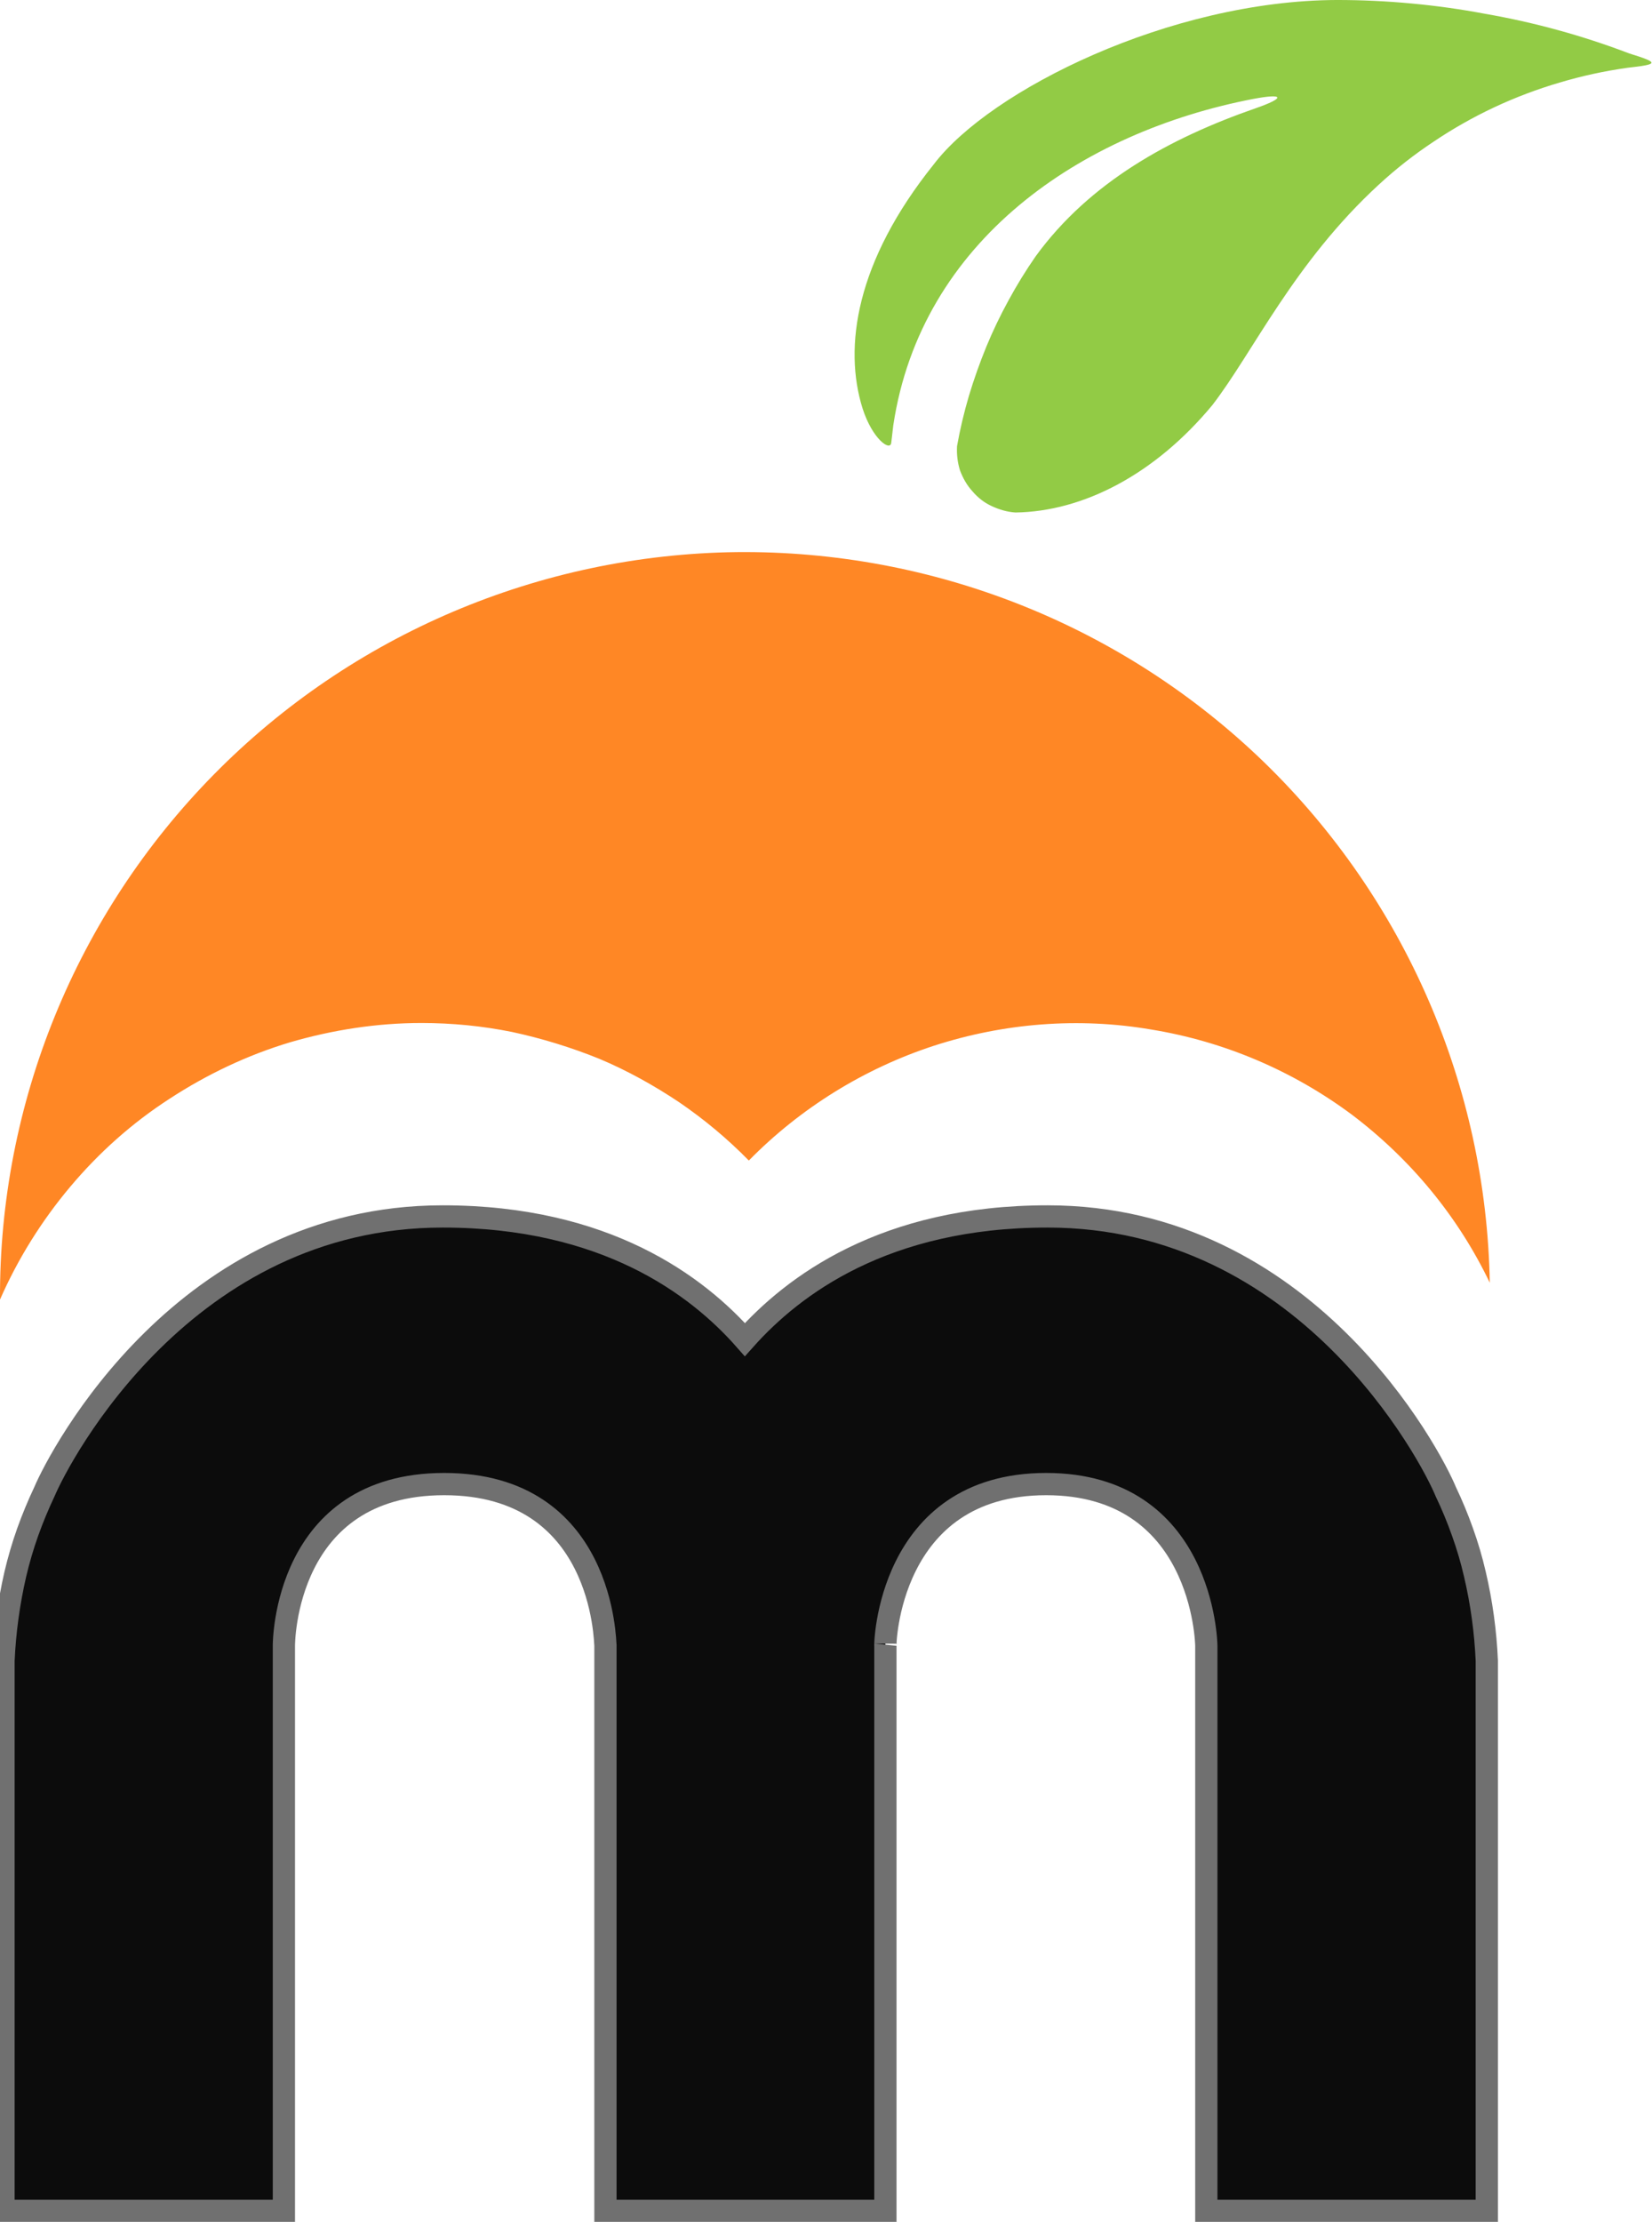
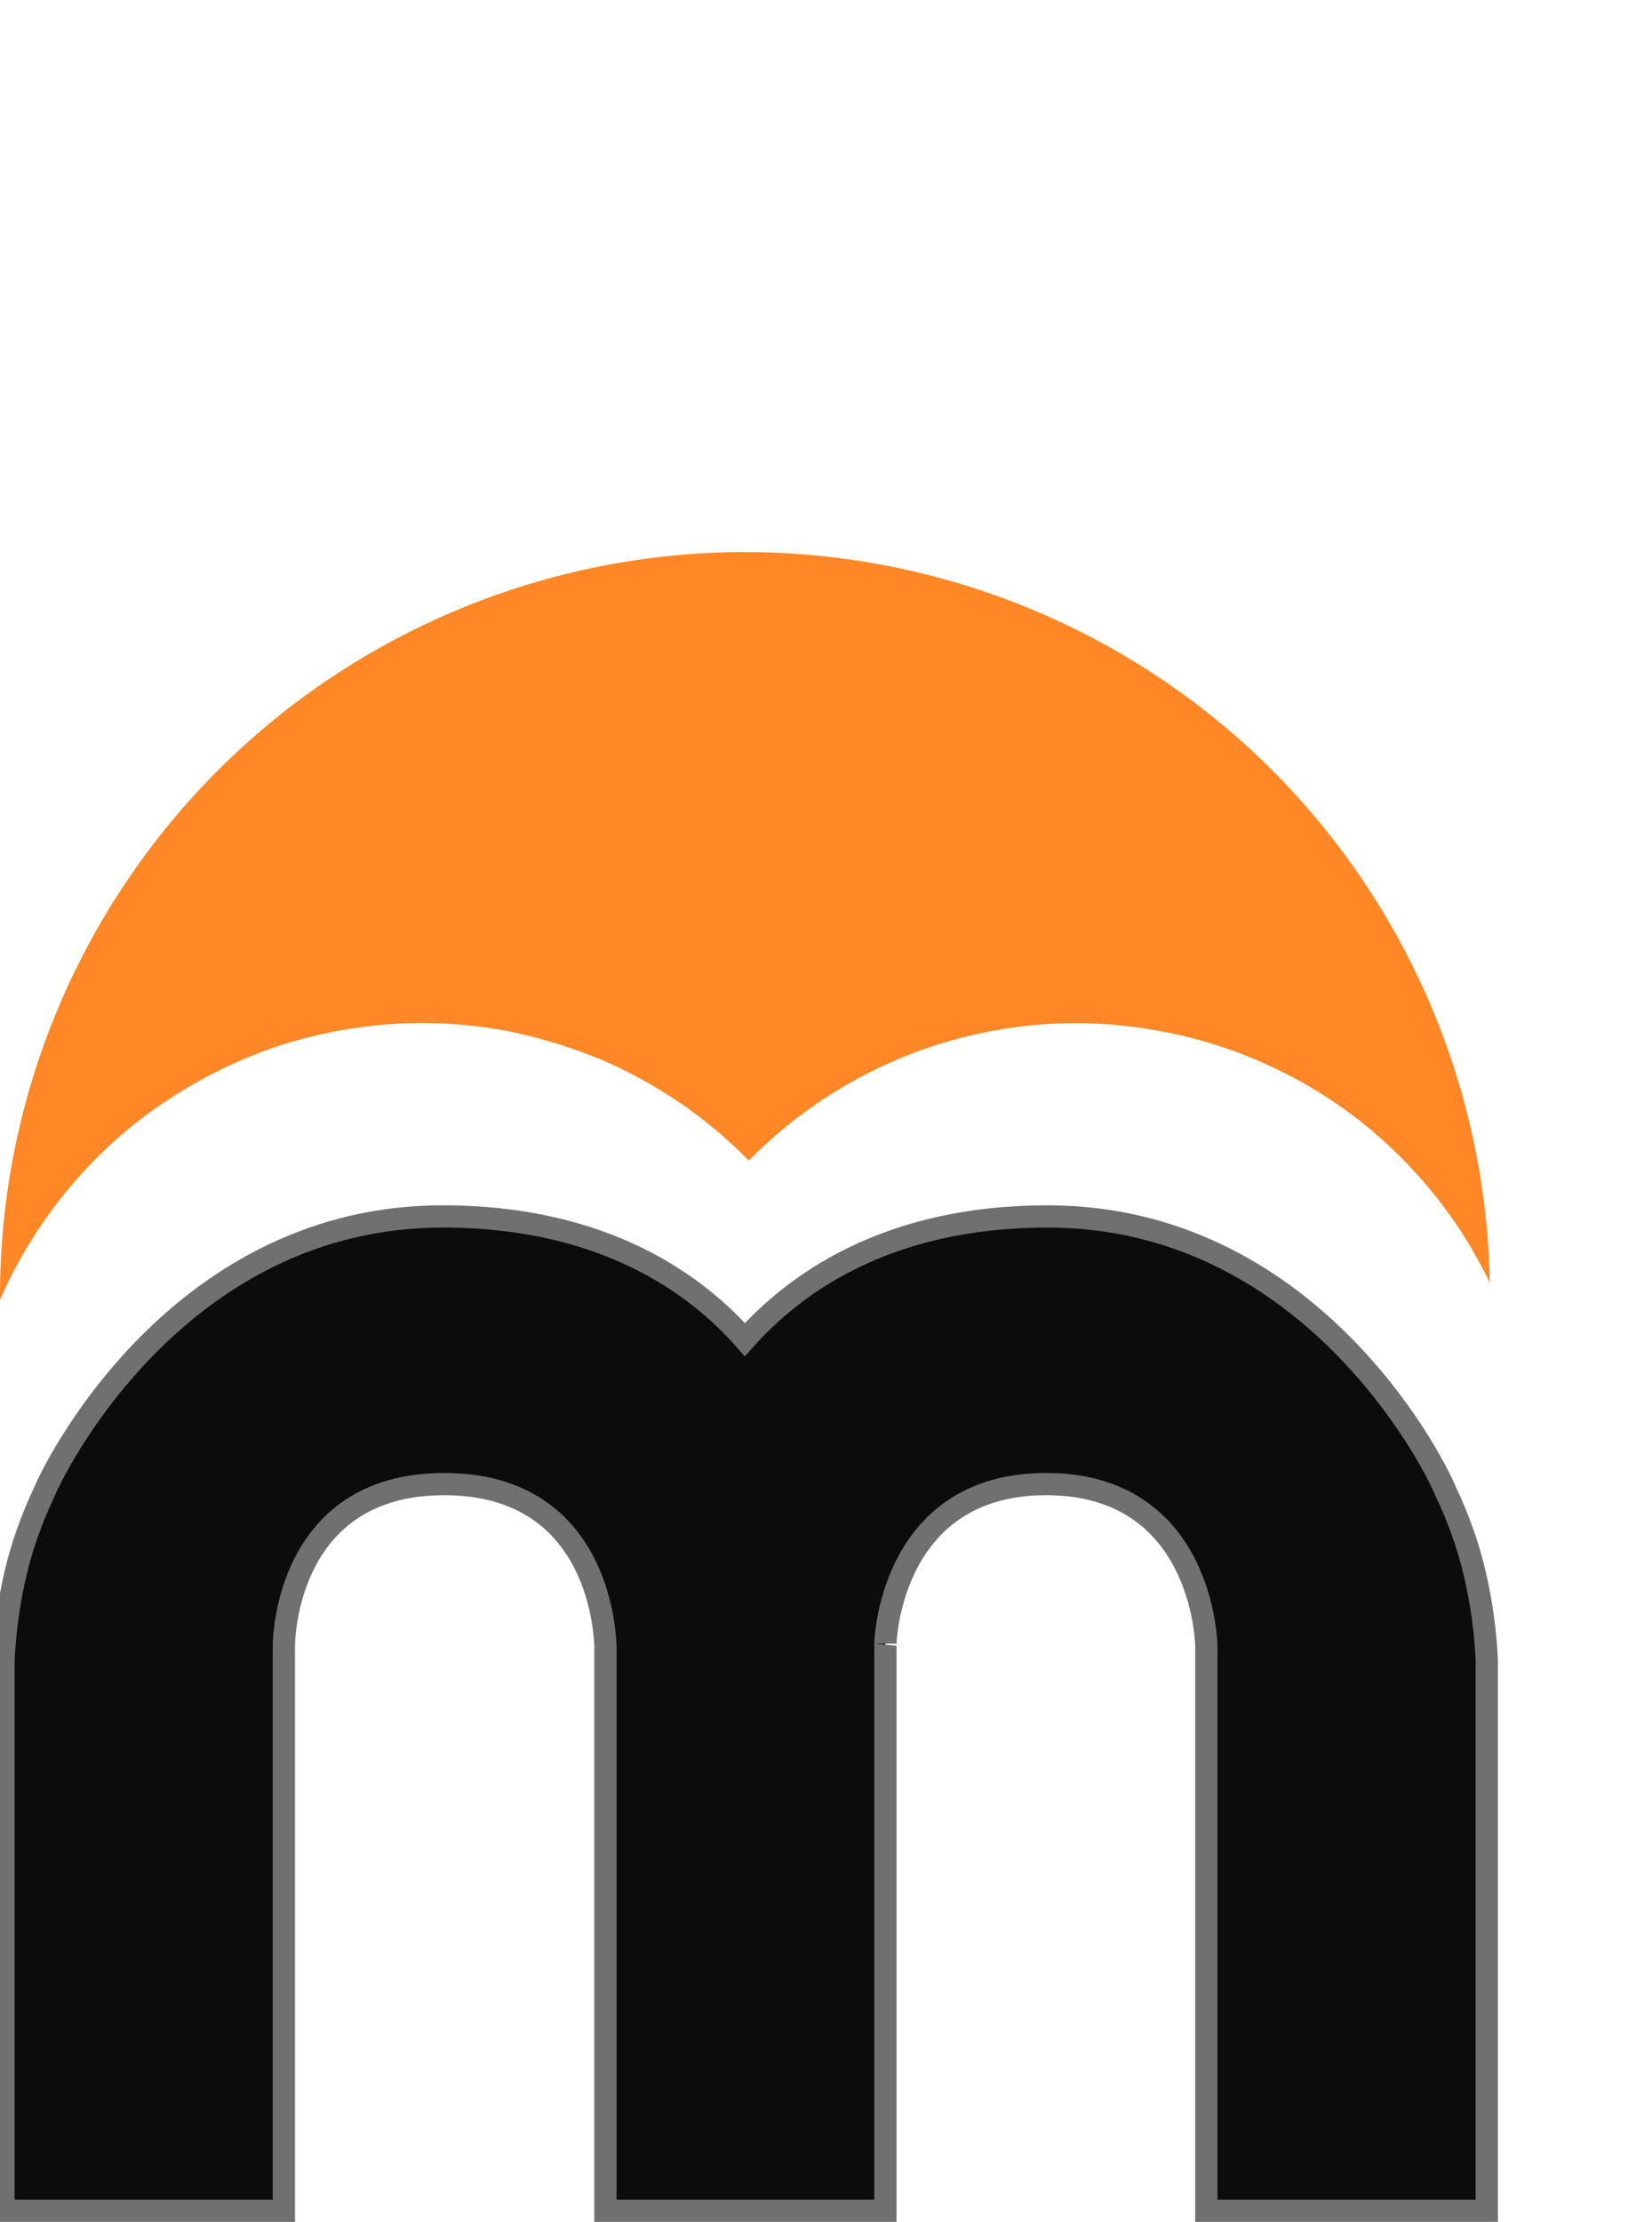
<svg xmlns="http://www.w3.org/2000/svg" version="1.2" viewBox="0 0 1552 2087" width="1552" height="2087">
  <defs>
    <clipPath clipPathUnits="userSpaceOnUse" id="cp1">
-       <path d="m7203.19 0v2644.6h-7203.19v-2644.6z" />
+       <path d="m7203.19 0v2644.6h-7203.19v-2644.6" />
    </clipPath>
    <clipPath clipPathUnits="userSpaceOnUse" id="cp2">
      <path d="m7203.19 0v2644.6h-7203.19v-2644.6z" />
    </clipPath>
  </defs>
  <style>.a{fill:#0c0c0c;stroke:#707070;stroke-width:20.9}.b{fill:#ff8725}.c{fill:#92cb45}</style>
  <g clip-path="url(#cp1)">
    <path fill-rule="evenodd" class="a" d="m1358.2 1401q8.9 18.6 15.8 38.1 7 19.5 11.6 39.5 4.7 20 7.5 40.4 2.8 20.4 3.7 40.9v516.7h-263.5v-530.7c0-2.7-3.2-151.9-150.5-151.9-149.6 0-151.5 154.3-151 151.9v530.7h-263v-530.7c-0.5-2.7-1-151.9-151.5-151.9-150.1 0-150.6 149.2-150.6 151.9v530.7h-263.4v-516.7q0.9-20.5 3.7-40.9 2.8-20.4 7.4-40.4 4.7-20 11.6-39.5 7-19.5 15.8-38.1c14.4-34 131.5-258.4 374.1-258.4 153.3 0 239.3 65.1 283.9 115.7 45.1-50.6 131-115.7 284.4-115.7 242.5 0 360.1 224.4 374 258.4z" />
    <path class="b" d="m395.9 960.9q43.2 0 85 8.4c27.9 6 55.3 14.4 81.8 25.1 26.5 11.1 51.6 25.1 75.3 40.9 23.7 16.2 45.5 34.4 65.5 54.8 48.3-49.2 108.3-86.4 173.8-107.8 66-21.4 136.1-26.9 204-15.3 68.3 11.1 132.9 38.5 188.6 79.9 55.3 41.8 99.9 95.7 129.7 158-3.3-184.5-79.5-360.1-211.9-488.8-132.9-128.8-310.9-199.4-495.8-197.5-184.5 2.3-361.1 77.1-490.7 208.6-129.6 131.5-202.1 309-201.2 493.5 16.7-38.1 39-73.9 66-106 26.9-32 58.1-59.9 93.4-82.7 34.8-22.7 72.9-40.9 112.9-52.9 40-11.7 81.8-18.2 123.6-18.2z" />
  </g>
  <g clip-path="url(#cp2)">
-     <path class="c" d="m810.4 383.8c9.3 28.8 26 40.4 26.9 32.1q1-7.9 1.9-16.3c26-173.3 176.1-275.5 338.3-306.7 29.2-5.5 30.2-0.9 1.8 8.9-79.9 27.8-155.6 69.2-206.3 138.9q-13.9 20-25.5 41.4-11.7 21.3-20.9 43.6-9.3 22.8-16.3 46-7 23.7-11.2 47.4c-0.4 7.9 0.5 15.4 2.8 22.8 2.8 7.4 6.5 13.9 11.6 19.5q7.9 9.3 18.2 14c6.9 3.2 14.4 5.5 22.3 6 63.6-0.9 131-35.8 184.9-100.8 38.1-49.3 76.7-133.9 156.6-207.3q24.2-22.3 51.6-40.4 26.9-18.1 56.7-32.1 29.7-13.9 61.3-23.2 31.1-9.3 63.7-13.9c29.7-3.3 30.2-4.7 1.8-13.5q-33-12.6-66.9-21.9-33.4-9.2-68.3-15.3-34.4-6.5-69.2-9.7-34.9-3.3-70.2-3.3c-156.6 0.5-325.7 84.6-378.7 154.3-73.4 91.5-85 171.9-66.9 229.5z" />
-   </g>
+     </g>
</svg>